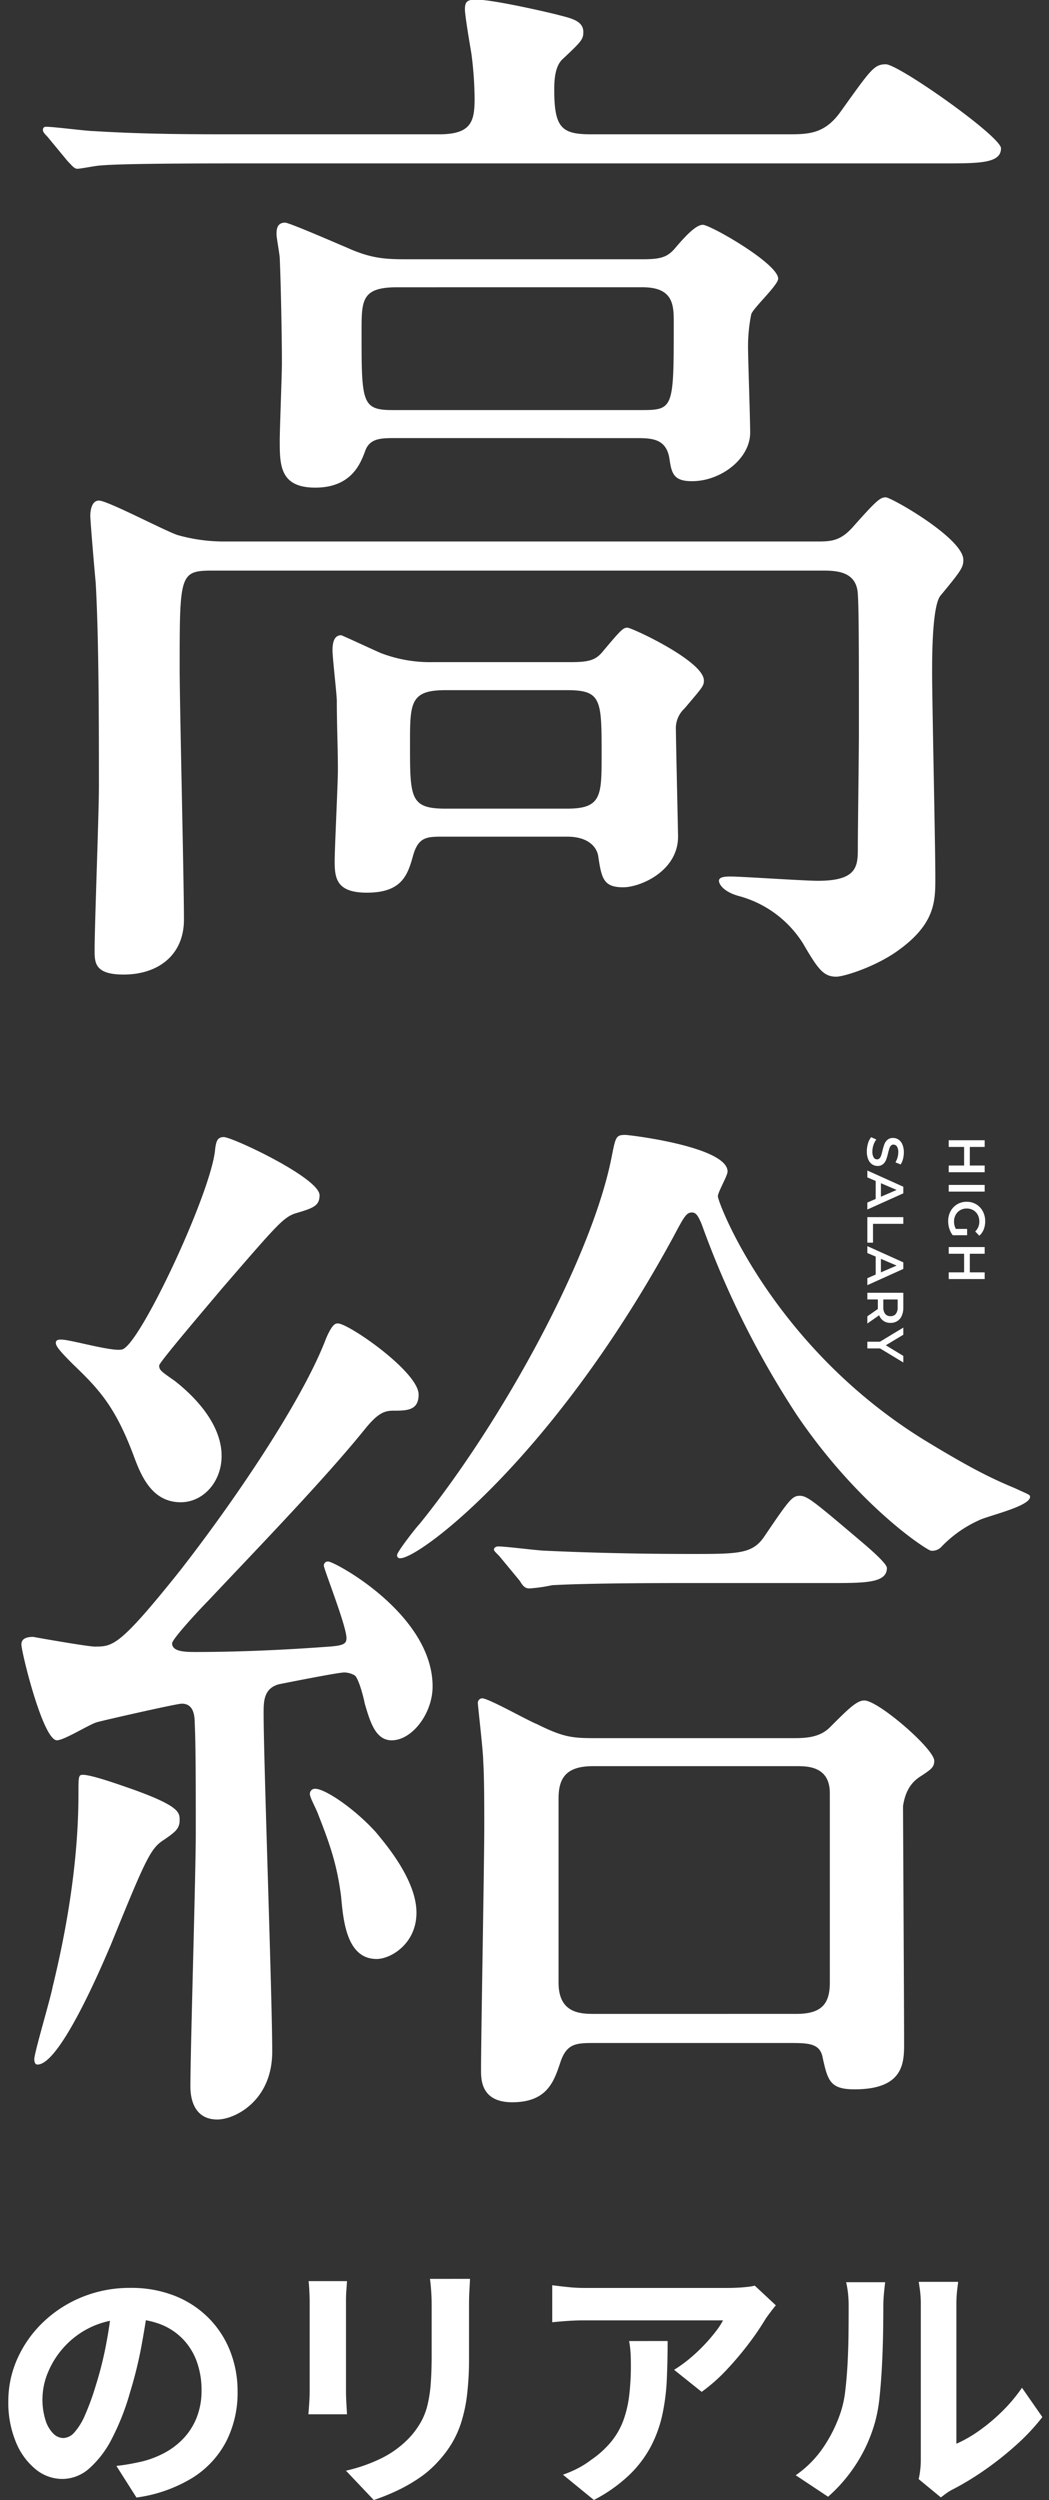
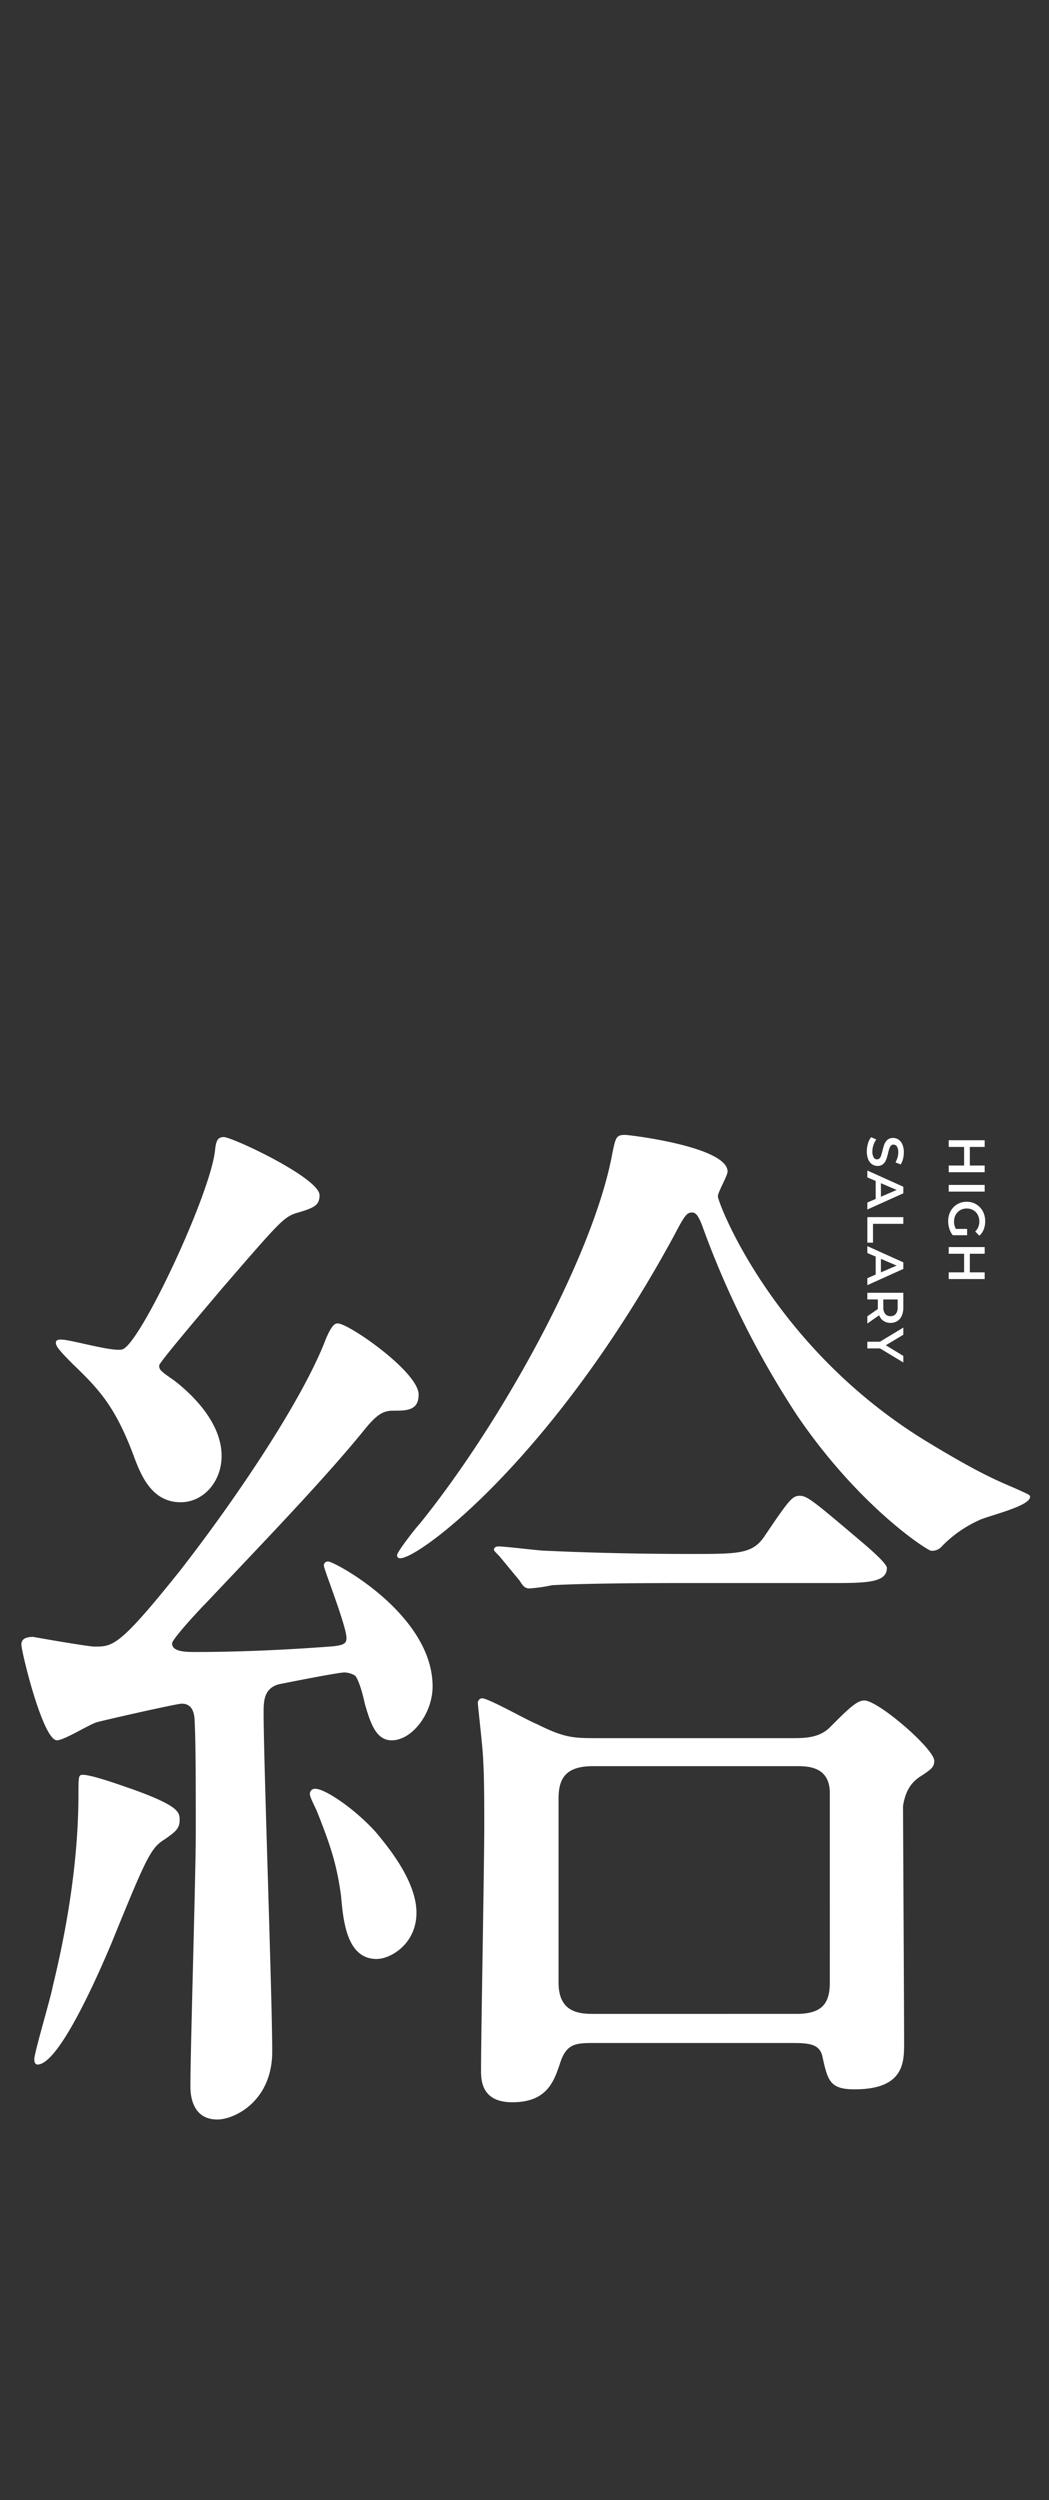
<svg xmlns="http://www.w3.org/2000/svg" width="245" height="583.498" viewBox="0 0 245 583.498">
  <rect x="0" y="0" width="245" height="583.498" fill="#333333" stroke="none" />
  <defs>
    <clipPath id="clip-path">
      <rect id="長方形_704" data-name="長方形 704" width="245" height="495" transform="translate(-13.615 0.078)" fill="none" />
    </clipPath>
  </defs>
  <g id="グループ_27071" data-name="グループ 27071" transform="translate(124 -2990.999)">
    <g id="マスクグループ_28" data-name="マスクグループ 28" transform="translate(-110.385 2990.92)" clip-path="url(#clip-path)">
      <g id="グループ_26960" data-name="グループ 26960" transform="translate(-8.615)">
        <g id="グループ_26959" data-name="グループ 26959">
-           <path id="パス_123" data-name="パス 123" d="M175.226,31.428c5.029,0,8.8,0,12.571-5.28,7.04-9.806,7.8-11.063,10.563-11.063,3.014,0,26.9,16.846,26.9,19.608,0,3.523-5.029,3.523-13.577,3.523H46.754c-22.122,0-29.414.248-31.928.5-.758,0-4.526.754-5.28.754s-1.257-.754-2.263-1.76L2.506,31.931C1.5,30.922,1.5,30.674,1.5,30.423a.668.668,0,0,1,.754-.758c1.76,0,9.551,1.009,11.063,1.009,12.317.754,22.88.754,34.694.754H94.022c7.543,0,8.294-3.02,8.294-8.3a83.823,83.823,0,0,0-.751-10.56c-.251-1.509-1.509-8.8-1.509-10.305,0-2.015.751-2.266,2.766-2.266,3.52,0,14.834,2.514,18.857,3.523,2.762.751,6.034,1.257,6.034,4.019,0,1.76-.506,2.263-4.78,6.286-2.011,1.76-2.011,5.531-2.011,7.291,0,8.8,1.763,10.309,8.549,10.309Zm-134,101.825c-7.794,0-7.794.751-7.794,22.877,0,8.3,1,49.276,1,58.583,0,8.294-6.031,12.823-14.08,12.823-6.785,0-6.785-2.766-6.785-5.786,0-5.528,1.006-31.928,1.006-37.962,0-13.829,0-34.7-.754-47.768-.251-2.514-1.257-14.331-1.257-15.589,0-1.006.248-3.52,2.011-3.52,2.008,0,15.337,7.037,18.351,8.042a39.682,39.682,0,0,0,10.811,1.509H182.518c3.272,0,5.28-.251,8.049-3.265,5.78-6.537,6.537-7.04,7.794-7.04s18.1,9.554,18.1,14.583c0,1.757-.5,2.514-5.28,8.294-2.011,2.263-2.011,14.331-2.011,18.1,0,6.789.754,40.228.754,47.771,0,5.528,0,10.808-8.8,17.094-5.277,3.771-12.571,6.034-14.328,6.034-3.02,0-4.278-1.757-7.8-7.794a25.534,25.534,0,0,0-15.086-11.063c-3.517-1.006-4.522-2.762-4.522-3.52,0-1,1.76-1,2.766-1,2.514,0,17.1,1,20.362,1,9.306,0,9.306-3.517,9.306-7.791,0-3.771.251-22.377.251-26.651,0-17.851,0-28.914-.251-32.434-.255-5.528-5.283-5.528-8.549-5.528Zm42.488-30.926c-3.269,0-6.034,0-7.04,3.269-1.006,2.514-3.017,8.294-11.566,8.294-8.3,0-8.3-5.277-8.3-11.059,0-2.514.506-15.337.506-18.1,0-6.034-.255-18.857-.506-24.385,0-.758-.751-4.777-.751-5.535,0-1,0-2.766,2.008-2.766,1.006,0,13.074,5.28,14.331,5.786,5.531,2.514,8.8,2.762,13.829,2.762h55.311c4.274,0,5.783-.5,7.543-2.514,2.766-3.269,5.029-5.528,6.537-5.528,1.76,0,17.6,9.051,17.6,12.571,0,1.509-5.783,6.785-6.286,8.294a38.122,38.122,0,0,0-.754,7.543c0,2.766.5,16.846.5,20.114,0,6.034-6.789,11.314-13.577,11.314-4.274,0-4.777-1.76-5.28-5.28-.754-4.777-4.274-4.777-8.046-4.777Zm11.314,93.025c-3.771,0-5.783,0-7.04,4.274-1.257,4.522-2.514,8.8-10.815,8.8-7.037,0-7.539-3.269-7.539-7.291,0-3.021.754-18.1.754-21.371,0-5.029-.251-10.56-.251-16.091,0-1.509-1.006-10.057-1.006-11.814,0-1.512.251-3.52,2.011-3.52.251,0,8.8,4.02,9.554,4.271a32.172,32.172,0,0,0,11.817,2.011h32.179c4.526,0,6.034-.5,7.794-2.762,4.026-4.777,4.526-5.283,5.531-5.283s17.851,7.8,17.851,12.32c0,1.257-.251,1.509-4.526,6.537a6.287,6.287,0,0,0-2.011,5.029c0,2.263.5,23.634.5,24.891,0,8.046-8.8,11.817-12.823,11.817-4.526,0-5.029-2.011-5.783-7.04-.251-2.263-2.26-4.777-7.288-4.777ZM84.216,67.128c-8.3,0-8.3,3.02-8.3,10.309,0,16.594,0,18.354,7.295,18.354h58.076c7.543,0,7.543-.5,7.543-20.366,0-4.019,0-8.3-7.291-8.3ZM95.53,161.158c-8.3,0-8.3,3.017-8.3,12.571,0,12.571,0,15.086,8.3,15.086h28.411c8.042,0,8.042-3.017,8.042-12.571,0-12.823,0-15.086-8.042-15.086Z" transform="translate(3.529 0)" fill="#fff" />
          <path id="パス_124" data-name="パス 124" d="M75.425,197.909c-1.509,0-14.08,2.514-15.337,2.766-3.52,1.006-3.52,4.02-3.52,6.785,0,11.063,2.011,66.377,2.011,78.945,0,11.566-8.8,15.843-12.823,15.843-6.286,0-6.286-6.54-6.286-7.8,0-8.294,1.257-49.528,1.257-59.082s0-21.117-.251-25.646c0-2.263-.5-4.526-3.017-4.526-1.257,0-18.854,4.026-19.611,4.278-1.509.248-7.791,4.271-9.551,4.271-3.269,0-8.3-20.614-8.3-22.377,0-1.509,1.505-1.757,2.762-1.757,1.257.248,12.823,2.263,14.335,2.263,4.271,0,5.779,0,19.859-17.6,12.571-16.091,28.663-39.725,34.194-54.3,1.509-3.52,2.259-3.52,2.766-3.52,2.514,0,18.857,11.314,18.857,16.591,0,3.771-2.766,3.771-6.034,3.771-2.266,0-3.771,1.006-6.286,4.023-9.3,11.566-24.388,27.154-36.956,40.476-1.763,1.763-8.3,8.8-8.3,9.806,0,2.015,3.272,2.015,5.531,2.015,10.309,0,21.12-.506,31.177-1.257,3.52-.251,4.019-.758,4.019-2.015,0-2.762-5.277-16.091-5.277-16.842a.921.921,0,0,1,1.006-1.006c1.509,0,24.385,12.32,24.385,29.162,0,6.286-4.774,12.571-9.551,12.571-3.771,0-5.029-4.271-6.286-8.549-.506-2.514-1.509-5.779-2.263-6.537a4.886,4.886,0,0,0-2.514-.751M36.956,232.351c0,2.011-1,2.766-3.517,4.526-3.272,2.011-4.278,4.274-12.571,24.637-1.006,2.266-11.569,27.908-17.1,27.908-.758,0-.758-1-.758-1.257,0-1.509,3.771-14.08,4.278-16.842,2.263-9.3,6.034-26.651,6.034-45.006,0-4.023,0-4.522,1-4.522,2.263,0,9.806,2.762,11.314,3.265,11.314,4.023,11.314,5.531,11.314,7.291m8.3-156.633c.251-1.76.5-2.766,2.011-2.766,2.011,0,22.374,9.554,22.374,13.577,0,2.514-1.505,3.014-5.779,4.271-2.766,1.009-4.274,2.769-17.1,17.6-2.514,3.02-14.579,17.1-14.579,17.855,0,1,.248,1.257,3.517,3.517,2.263,1.76,11.063,8.8,11.063,17.6,0,6.034-4.274,10.811-9.551,10.811-6.792,0-9.306-6.286-11.063-11.063C21.871,135.806,18.1,131.784,12.069,126c-3.269-3.265-4.026-4.274-4.026-5.029s.758-.751,1.257-.751c2.263,0,12.32,3.014,14.335,2.263,4.271-1.512,20.865-36.96,21.619-46.765M92.267,253.974c0,7.291-6.031,10.811-9.3,10.811-7.043,0-7.794-9.051-8.3-14.583-1-7.794-2.762-12.571-5.528-19.611-.5-1.257-1.76-3.52-1.76-4.274a1.173,1.173,0,0,1,1.257-1.257c2.259,0,9.051,4.526,14.08,10.057,2.514,3.017,9.551,11.314,9.551,18.857M211.189,143.855c11.566,7.037,16.091,9.048,20.868,11.059,3.269,1.509,3.517,1.509,3.517,2.011,0,2.263-10.305,4.526-12.065,5.528a28.014,28.014,0,0,0-8.549,6.038,2.915,2.915,0,0,1-2.514,1.006c-.754,0-16.594-10.057-31.177-31.428a210.748,210.748,0,0,1-22.377-44.754c-.751-1.757-1.257-2.762-2.26-2.762-1.257,0-1.76.754-4.274,5.531-28.16,51.791-59.334,75.17-63.863,75.17a.663.663,0,0,1-.751-.751c0-.754,4.522-6.537,5.28-7.291,19.105-23.634,39.974-61.6,44.751-85.231,1.006-5.029,1.006-5.531,3.269-5.531,1.006,0,23.882,2.766,23.882,8.549,0,1.006-2.263,4.774-2.263,5.783,0,1.505,12.826,35.2,48.525,57.074m-31.177,69.387c2.766,0,6.286,0,8.8-2.511,4.278-4.278,6.286-6.286,8.049-6.286,3.265,0,16.339,11.311,16.339,14.077,0,1.509-.754,2.015-3.017,3.52-2.514,1.509-3.771,3.771-4.274,7.04,0,2.766.251,48.023.251,55.311,0,4.526,0,10.811-11.566,10.811-5.783,0-6.282-2.011-7.539-7.791-.758-3.02-3.523-3.02-7.794-3.02H134c-4.274,0-6.537,0-8.046,4.278-1.509,4.522-3.017,9.551-11.314,9.551-7.291,0-7.291-5.28-7.291-7.543,0-8.046.754-47.768.754-56.819,0-4.777,0-11.566-.248-15.337,0-2.263-1.257-12.819-1.257-13.577a1.082,1.082,0,0,1,1.006-1.006c1.509,0,10.808,5.283,12.819,6.034,6.537,3.269,8.549,3.269,14.331,3.269Zm-24.385-36.2c-5.535,0-22.88,0-31.677.5a37.768,37.768,0,0,1-5.283.758c-1,0-1.509-.5-2.259-1.76l-4.78-5.783c-1.006-1.006-1.254-1.257-1.254-1.509,0-.506.5-.754,1.006-.754,1.757,0,9.551,1.006,11.059,1.006,10.56.5,22.625.754,33.939.754,11.063,0,14.335,0,17.1-4.026,5.783-8.545,6.534-9.551,8.3-9.551s3.265,1.257,14.831,11.063c1.76,1.509,5.531,4.774,5.531,5.783,0,3.52-5.029,3.52-13.326,3.52ZM181.018,277.6c5.786,0,7.794-2.263,7.794-7.291V226.065c0-6.286-5.28-6.286-7.794-6.286H133.5c-6.286,0-8.046,2.766-8.046,7.543v42.991c0,7.291,5.28,7.291,8.549,7.291Z" transform="translate(0 192.515)" fill="#fff" />
          <path id="パス_125" data-name="パス 125" d="M8.592-8.4V0H7.032V-3.6H2.688V0H1.128V-8.4h1.56v3.468H7.032V-8.4Zm2.964,0h1.56V0h-1.56ZM21.828-4.3H23.3V-.948a4.693,4.693,0,0,1-1.512.792A5.8,5.8,0,0,1,20.016.12,4.79,4.79,0,0,1,17.7-.438,4.146,4.146,0,0,1,16.08-1.98a4.244,4.244,0,0,1-.588-2.22,4.244,4.244,0,0,1,.588-2.22,4.135,4.135,0,0,1,1.626-1.542A4.85,4.85,0,0,1,20.04-8.52a5.1,5.1,0,0,1,1.92.348,3.768,3.768,0,0,1,1.452,1.02l-.984.96a3.156,3.156,0,0,0-2.316-.96,3.273,3.273,0,0,0-1.578.372,2.713,2.713,0,0,0-1.08,1.044,3,3,0,0,0-.39,1.536,2.957,2.957,0,0,0,.39,1.512,2.8,2.8,0,0,0,1.08,1.056,3.165,3.165,0,0,0,1.566.384,3.379,3.379,0,0,0,1.728-.432Zm11.7-4.1V0h-1.56V-3.6H27.624V0h-1.56V-8.4h1.56v3.468h4.344V-8.4ZM3.732,19.12a6.408,6.408,0,0,1-1.878-.276A3.919,3.919,0,0,1,.42,18.112L.96,16.9a4.254,4.254,0,0,0,1.266.666,4.6,4.6,0,0,0,1.506.258,2.6,2.6,0,0,0,1.4-.3.909.909,0,0,0,.462-.792.767.767,0,0,0-.258-.594,1.811,1.811,0,0,0-.654-.366q-.4-.132-1.08-.3a12.59,12.59,0,0,1-1.554-.456,2.557,2.557,0,0,1-1.02-.714A1.923,1.923,0,0,1,.6,12.988a2.241,2.241,0,0,1,.378-1.266,2.558,2.558,0,0,1,1.14-.906,4.619,4.619,0,0,1,1.866-.336,6.027,6.027,0,0,1,1.512.192,4.179,4.179,0,0,1,1.284.552l-.492,1.212a4.854,4.854,0,0,0-1.152-.492,4.309,4.309,0,0,0-1.164-.168,2.432,2.432,0,0,0-1.374.312.962.962,0,0,0-.45.828.749.749,0,0,0,.258.588,1.864,1.864,0,0,0,.654.36q.4.132,1.08.3a11.365,11.365,0,0,1,1.536.45,2.63,2.63,0,0,1,1.026.714,1.882,1.882,0,0,1,.426,1.3,2.213,2.213,0,0,1-.378,1.26,2.571,2.571,0,0,1-1.146.9A4.662,4.662,0,0,1,3.732,19.12Zm11.1-2.064h-4.2L9.8,19H8.2l3.78-8.4h1.536L17.3,19H15.672Zm-.516-1.224L12.732,12.16,11.16,15.832ZM19.08,10.6h1.56v7.08h4.392V19H19.08Zm13.4,6.456h-4.2L27.456,19H25.848l3.78-8.4h1.536L34.956,19H33.324Zm-.516-1.224L30.384,12.16l-1.572,3.672ZM42.228,19l-1.716-2.46a3.2,3.2,0,0,1-.324.012h-1.9V19h-1.56V10.6h3.456a4.65,4.65,0,0,1,1.9.36,2.766,2.766,0,0,1,1.242,1.032,2.887,2.887,0,0,1,.432,1.6A2.846,2.846,0,0,1,43.3,15.22a2.749,2.749,0,0,1-1.326,1.02L43.908,19Zm-.036-5.412a1.506,1.506,0,0,0-.528-1.236,2.4,2.4,0,0,0-1.548-.432H38.292v3.348h1.824a2.373,2.373,0,0,0,1.548-.438A1.523,1.523,0,0,0,42.192,13.588Zm7.524,2.448V19h-1.56V16.06l-3.3-5.46h1.668l2.46,4.092L51.468,10.6H53Z" transform="translate(216.574 265.078) rotate(90)" fill="#fff" />
        </g>
      </g>
    </g>
-     <path id="パス_197" data-name="パス 197" d="M36.665-42.5q-.654,4.753-1.632,10.064a96.878,96.878,0,0,1-2.668,10.826,57.044,57.044,0,0,1-4.23,10.775,23.388,23.388,0,0,1-5.3,6.968,9.51,9.51,0,0,1-6.263,2.447,9.838,9.838,0,0,1-6.327-2.327,15.971,15.971,0,0,1-4.59-6.425,23.964,23.964,0,0,1-1.712-9.313,24.205,24.205,0,0,1,2.177-10.14,27.1,27.1,0,0,1,6.05-8.473,28.723,28.723,0,0,1,9.061-5.8,29.376,29.376,0,0,1,11.2-2.115,27.655,27.655,0,0,1,10.382,1.85,23.087,23.087,0,0,1,7.89,5.158,22.743,22.743,0,0,1,5.034,7.715,25.43,25.43,0,0,1,1.75,9.472,24.969,24.969,0,0,1-2.658,11.647,22.075,22.075,0,0,1-7.9,8.5A33.665,33.665,0,0,1,33.87,2.913L29.189-4.46Q31-4.667,32.36-4.919t2.633-.535A22.45,22.45,0,0,0,40.53-7.568a17.322,17.322,0,0,0,4.481-3.485A15.186,15.186,0,0,0,48-15.917a16.99,16.99,0,0,0,1.073-6.17,19.489,19.489,0,0,0-1.1-6.695,14.833,14.833,0,0,0-3.263-5.288,14.624,14.624,0,0,0-5.277-3.47,19.438,19.438,0,0,0-7.146-1.225A20.548,20.548,0,0,0,23.558-37a20.036,20.036,0,0,0-6.393,4.572,20.219,20.219,0,0,0-3.92,6.042,16.14,16.14,0,0,0-1.325,6.12,15.93,15.93,0,0,0,.722,5.177,7.55,7.55,0,0,0,1.825,3.1A3.391,3.391,0,0,0,16.8-10.968a3.6,3.6,0,0,0,2.577-1.322,14.821,14.821,0,0,0,2.49-4.057,59.537,59.537,0,0,0,2.514-6.917,82.989,82.989,0,0,0,2.391-9.511,99.175,99.175,0,0,0,1.412-9.951Zm75.11-5.62q-.062,1.282-.148,2.816t-.086,3.4v12.261a69.729,69.729,0,0,1-.473,8.689,34.487,34.487,0,0,1-1.4,6.489,23.206,23.206,0,0,1-2.257,4.926,26.711,26.711,0,0,1-3.091,4.051,24.374,24.374,0,0,1-4.675,4.018,37.664,37.664,0,0,1-5.357,2.987A51.451,51.451,0,0,1,89.3,3.5L82.8-3.351a37.346,37.346,0,0,0,8.375-2.944,23.135,23.135,0,0,0,6.56-4.879,19.611,19.611,0,0,0,2.6-3.584,15.885,15.885,0,0,0,1.533-4,31.414,31.414,0,0,0,.737-4.969q.21-2.784.21-6.43V-41.9q0-1.869-.11-3.4t-.283-2.816Zm-28.734.53q-.062,1.07-.148,2.168t-.086,2.567v20.944q0,1.178.086,2.736t.148,2.662H74.025q.076-.862.186-2.455t.11-2.992v-20.9q0-.854-.062-2.26t-.186-2.475ZM183.2-41.947q-.489.587-1.221,1.55T180.8-38.772a62.221,62.221,0,0,1-3.787,5.579,73.915,73.915,0,0,1-5.214,6.2,40.276,40.276,0,0,1-5.918,5.247l-6.441-5.15a30.958,30.958,0,0,0,3.669-2.647,39.422,39.422,0,0,0,3.317-3.107,40.137,40.137,0,0,0,2.694-3.123,17.843,17.843,0,0,0,1.751-2.662H138.555q-1.938,0-3.656.11t-3.919.33v-8.635q1.813.234,3.725.431a37.6,37.6,0,0,0,3.849.2h33.419q.89,0,2.139-.055t2.433-.19a11.611,11.611,0,0,0,1.735-.294ZM157.927-33.61q0,4.585-.186,8.869a49.531,49.531,0,0,1-1.022,8.2,29.587,29.587,0,0,1-2.668,7.459A26.49,26.49,0,0,1,149-2.381a35.817,35.817,0,0,1-8.293,5.866l-7.229-5.9a26.32,26.32,0,0,0,3.162-1.323,21.07,21.07,0,0,0,3.361-2.091,22.626,22.626,0,0,0,4.806-4.357,17.49,17.49,0,0,0,2.808-4.965,26.067,26.067,0,0,0,1.353-5.868,59.73,59.73,0,0,0,.379-7q0-1.435-.072-2.755a23.485,23.485,0,0,0-.341-2.831ZM216.558-1.385a17.334,17.334,0,0,0,.362-2.1,20.91,20.91,0,0,0,.141-2.449V-42.079a25.111,25.111,0,0,0-.232-3.654q-.232-1.552-.245-1.689h9.2q-.014.137-.214,1.712a29.6,29.6,0,0,0-.2,3.679v32.4a30.79,30.79,0,0,0,5.278-3.027A42.639,42.639,0,0,0,236-17.135a37.944,37.944,0,0,0,4.691-5.565l4.757,6.835A48.718,48.718,0,0,1,239.289-9.3a74.73,74.73,0,0,1-7.474,5.907,65.445,65.445,0,0,1-7.4,4.468,12.649,12.649,0,0,0-1.613,1.01q-.62.472-1.062.8Zm-28.715-.9a24.8,24.8,0,0,0,6.7-6.882,33.339,33.339,0,0,0,3.852-7.967,24.862,24.862,0,0,0,1.037-5.007q.355-3,.534-6.443t.21-6.843q.031-3.4.031-6.209a27.857,27.857,0,0,0-.159-3.221,22.567,22.567,0,0,0-.427-2.483h9.113q-.014.123-.117,1t-.207,2.1q-.1,1.228-.1,2.512,0,2.756-.062,6.367t-.255,7.4q-.193,3.789-.541,7.175a36.68,36.68,0,0,1-.981,5.728A35.782,35.782,0,0,1,202.221-5.3,36.346,36.346,0,0,1,195.4,2.728Z" transform="translate(-126 3570.999)" fill="#fff" />
  </g>
</svg>